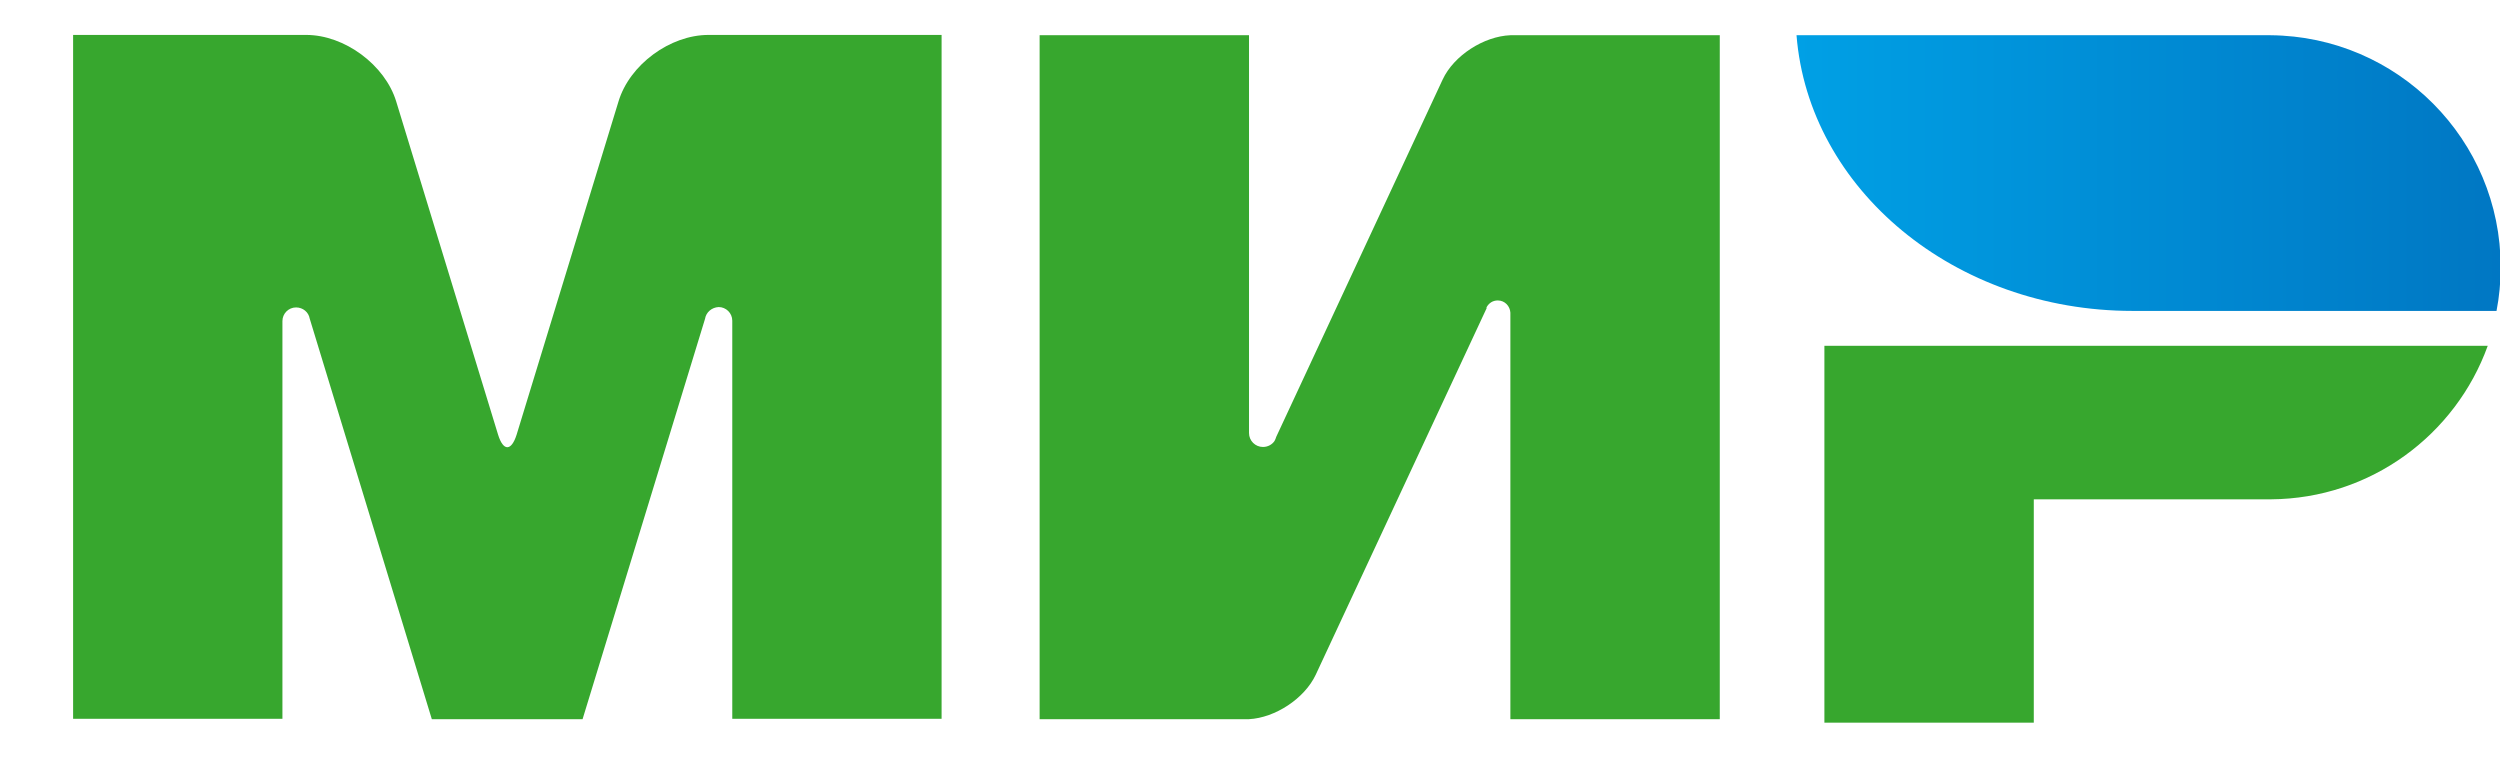
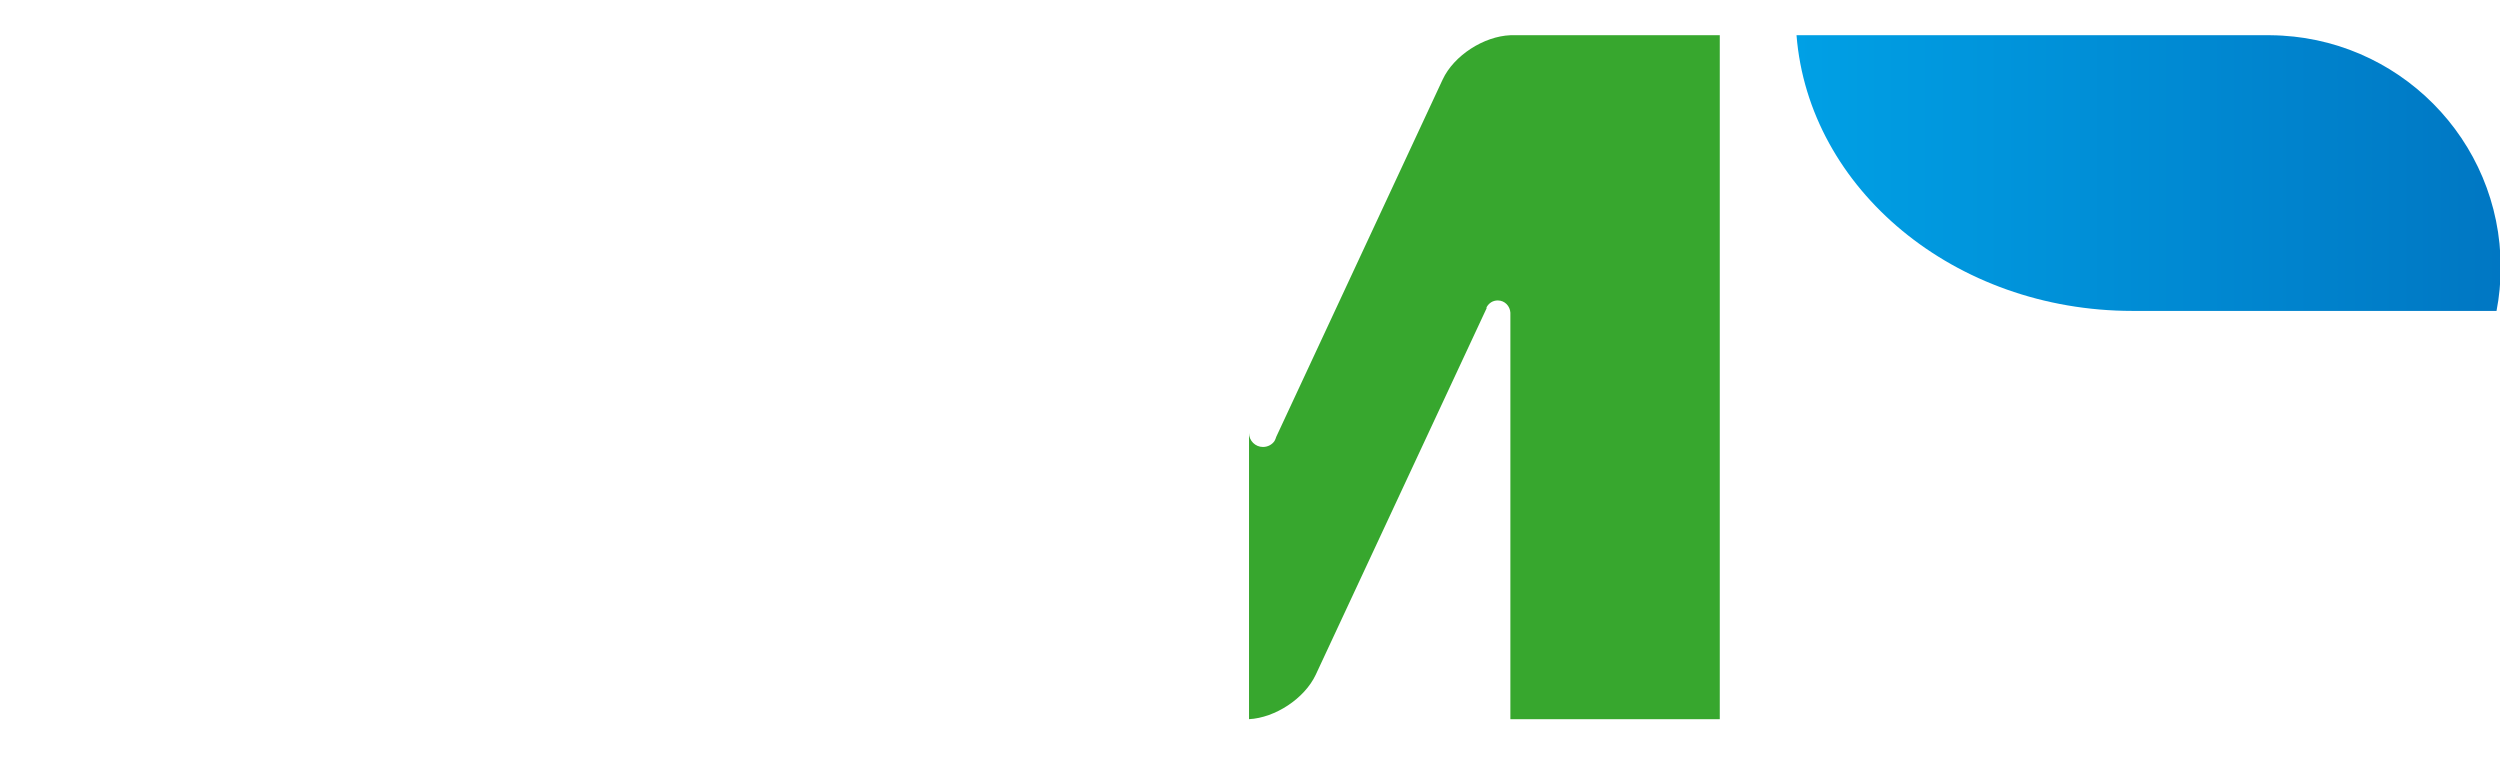
<svg xmlns="http://www.w3.org/2000/svg" width="33" height="10" viewBox="0 0 33 10" fill="none">
-   <path d="M24.082 4.565V9.539H26.846V6.591H29.978C31.295 6.582 32.415 5.739 32.838 4.565H24.082Z" fill="#37A72E" />
  <path d="M23.714 0.465C23.875 2.497 25.8 4.104 28.149 4.104C28.159 4.104 32.954 4.104 32.954 4.104C32.99 3.92 33.009 3.726 33.009 3.528C33.009 1.843 31.65 0.479 29.969 0.465H23.714Z" fill="url(#paint0_linear_2041_1652)" />
-   <path d="M19.624 4.053C19.656 3.998 19.707 3.966 19.771 3.966C19.863 3.966 19.932 4.04 19.937 4.127V9.493H22.701V0.465H19.937C19.587 0.479 19.191 0.732 19.043 1.05L16.846 5.767C16.842 5.785 16.832 5.804 16.823 5.822C16.791 5.868 16.736 5.9 16.671 5.9C16.57 5.9 16.487 5.818 16.487 5.716V0.465H13.723V9.493H16.487C16.832 9.475 17.219 9.221 17.367 8.908L19.624 4.067C19.619 4.063 19.624 4.058 19.624 4.053Z" fill="#37A72E" />
-   <path d="M9.306 4.21L7.69 9.493H5.7L4.088 4.205C4.074 4.122 4 4.058 3.908 4.058C3.807 4.058 3.728 4.141 3.728 4.238V9.488H0.965V0.461H3.337H4.042C4.548 0.461 5.083 0.857 5.23 1.34L6.575 5.739C6.644 5.96 6.75 5.956 6.819 5.739L8.164 1.34C8.311 0.852 8.846 0.461 9.352 0.461H10.057H12.429V9.488H9.666V4.238C9.666 4.238 9.666 4.238 9.666 4.233C9.666 4.132 9.583 4.053 9.486 4.053C9.394 4.058 9.32 4.122 9.306 4.21Z" fill="#37A72E" />
+   <path d="M19.624 4.053C19.656 3.998 19.707 3.966 19.771 3.966C19.863 3.966 19.932 4.04 19.937 4.127V9.493H22.701V0.465H19.937C19.587 0.479 19.191 0.732 19.043 1.05L16.846 5.767C16.842 5.785 16.832 5.804 16.823 5.822C16.791 5.868 16.736 5.9 16.671 5.9C16.57 5.9 16.487 5.818 16.487 5.716V0.465V9.493H16.487C16.832 9.475 17.219 9.221 17.367 8.908L19.624 4.067C19.619 4.063 19.624 4.058 19.624 4.053Z" fill="#37A72E" />
  <defs>
    <linearGradient id="paint0_linear_2041_1652" x1="23.715" y1="2.285" x2="33.008" y2="2.285" gradientUnits="userSpaceOnUse">
      <stop stop-color="#00A0E5" />
      <stop offset="1" stop-color="#0077C3" />
    </linearGradient>
  </defs>
</svg>